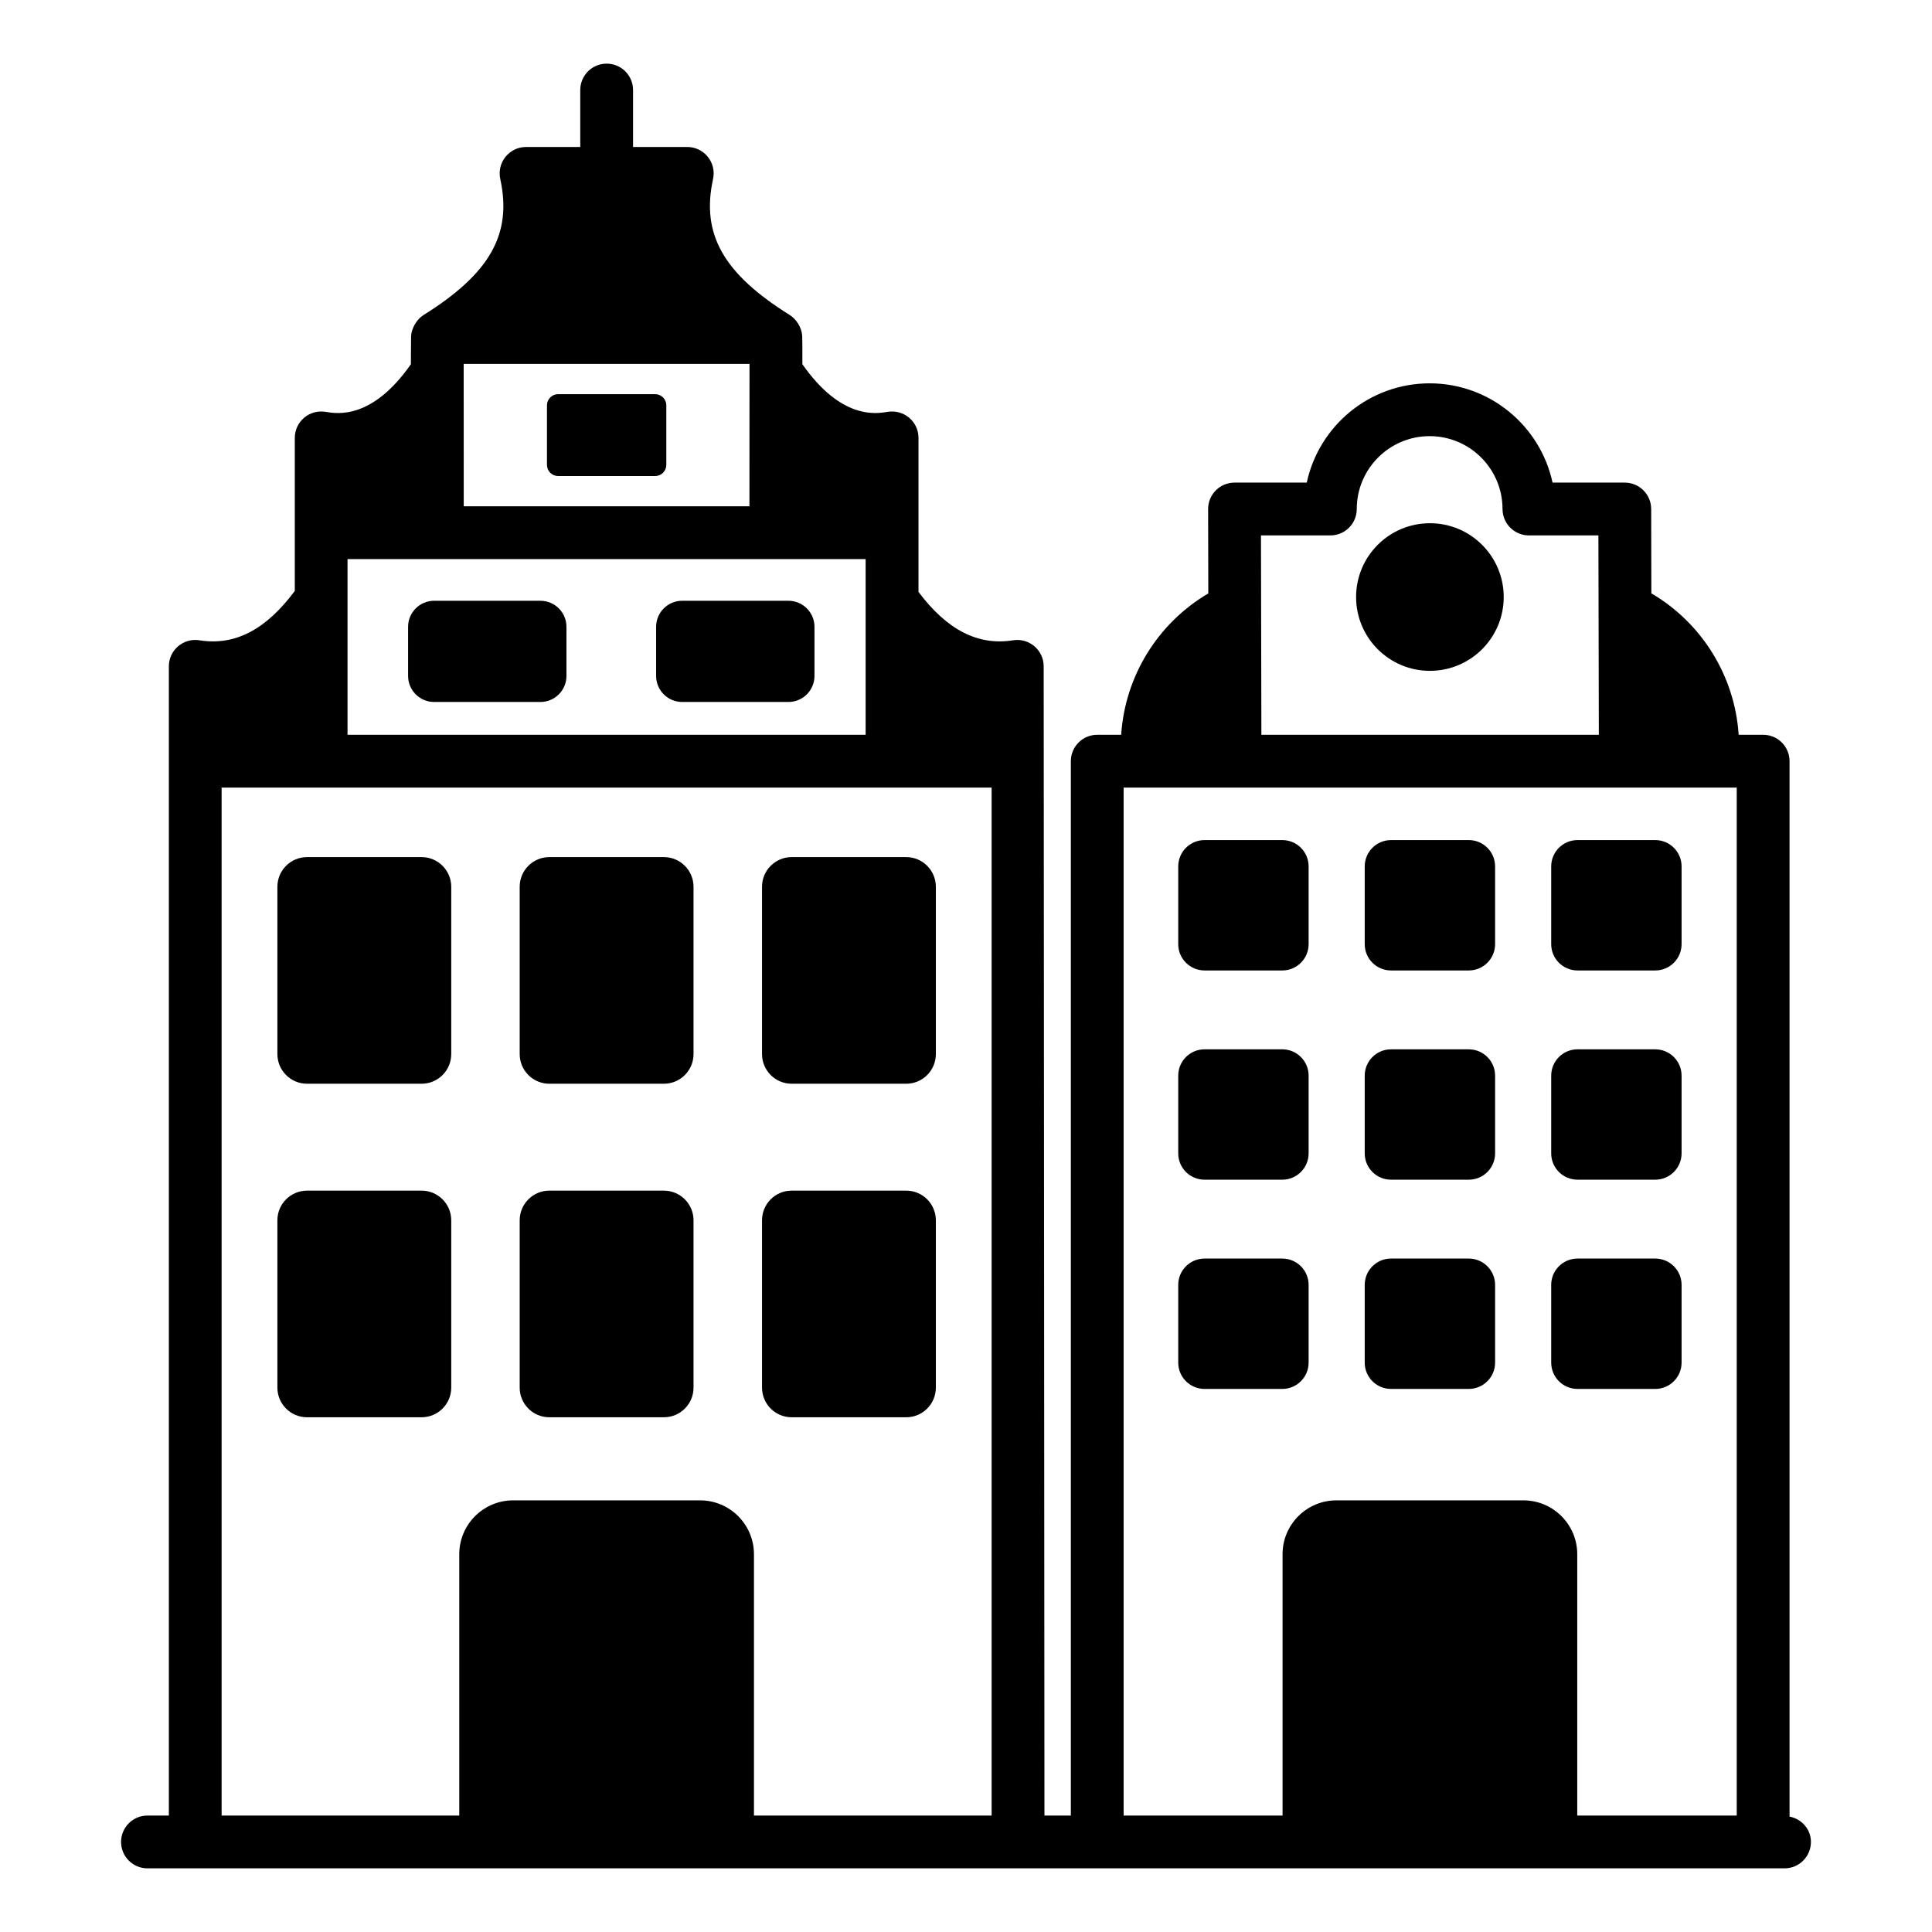
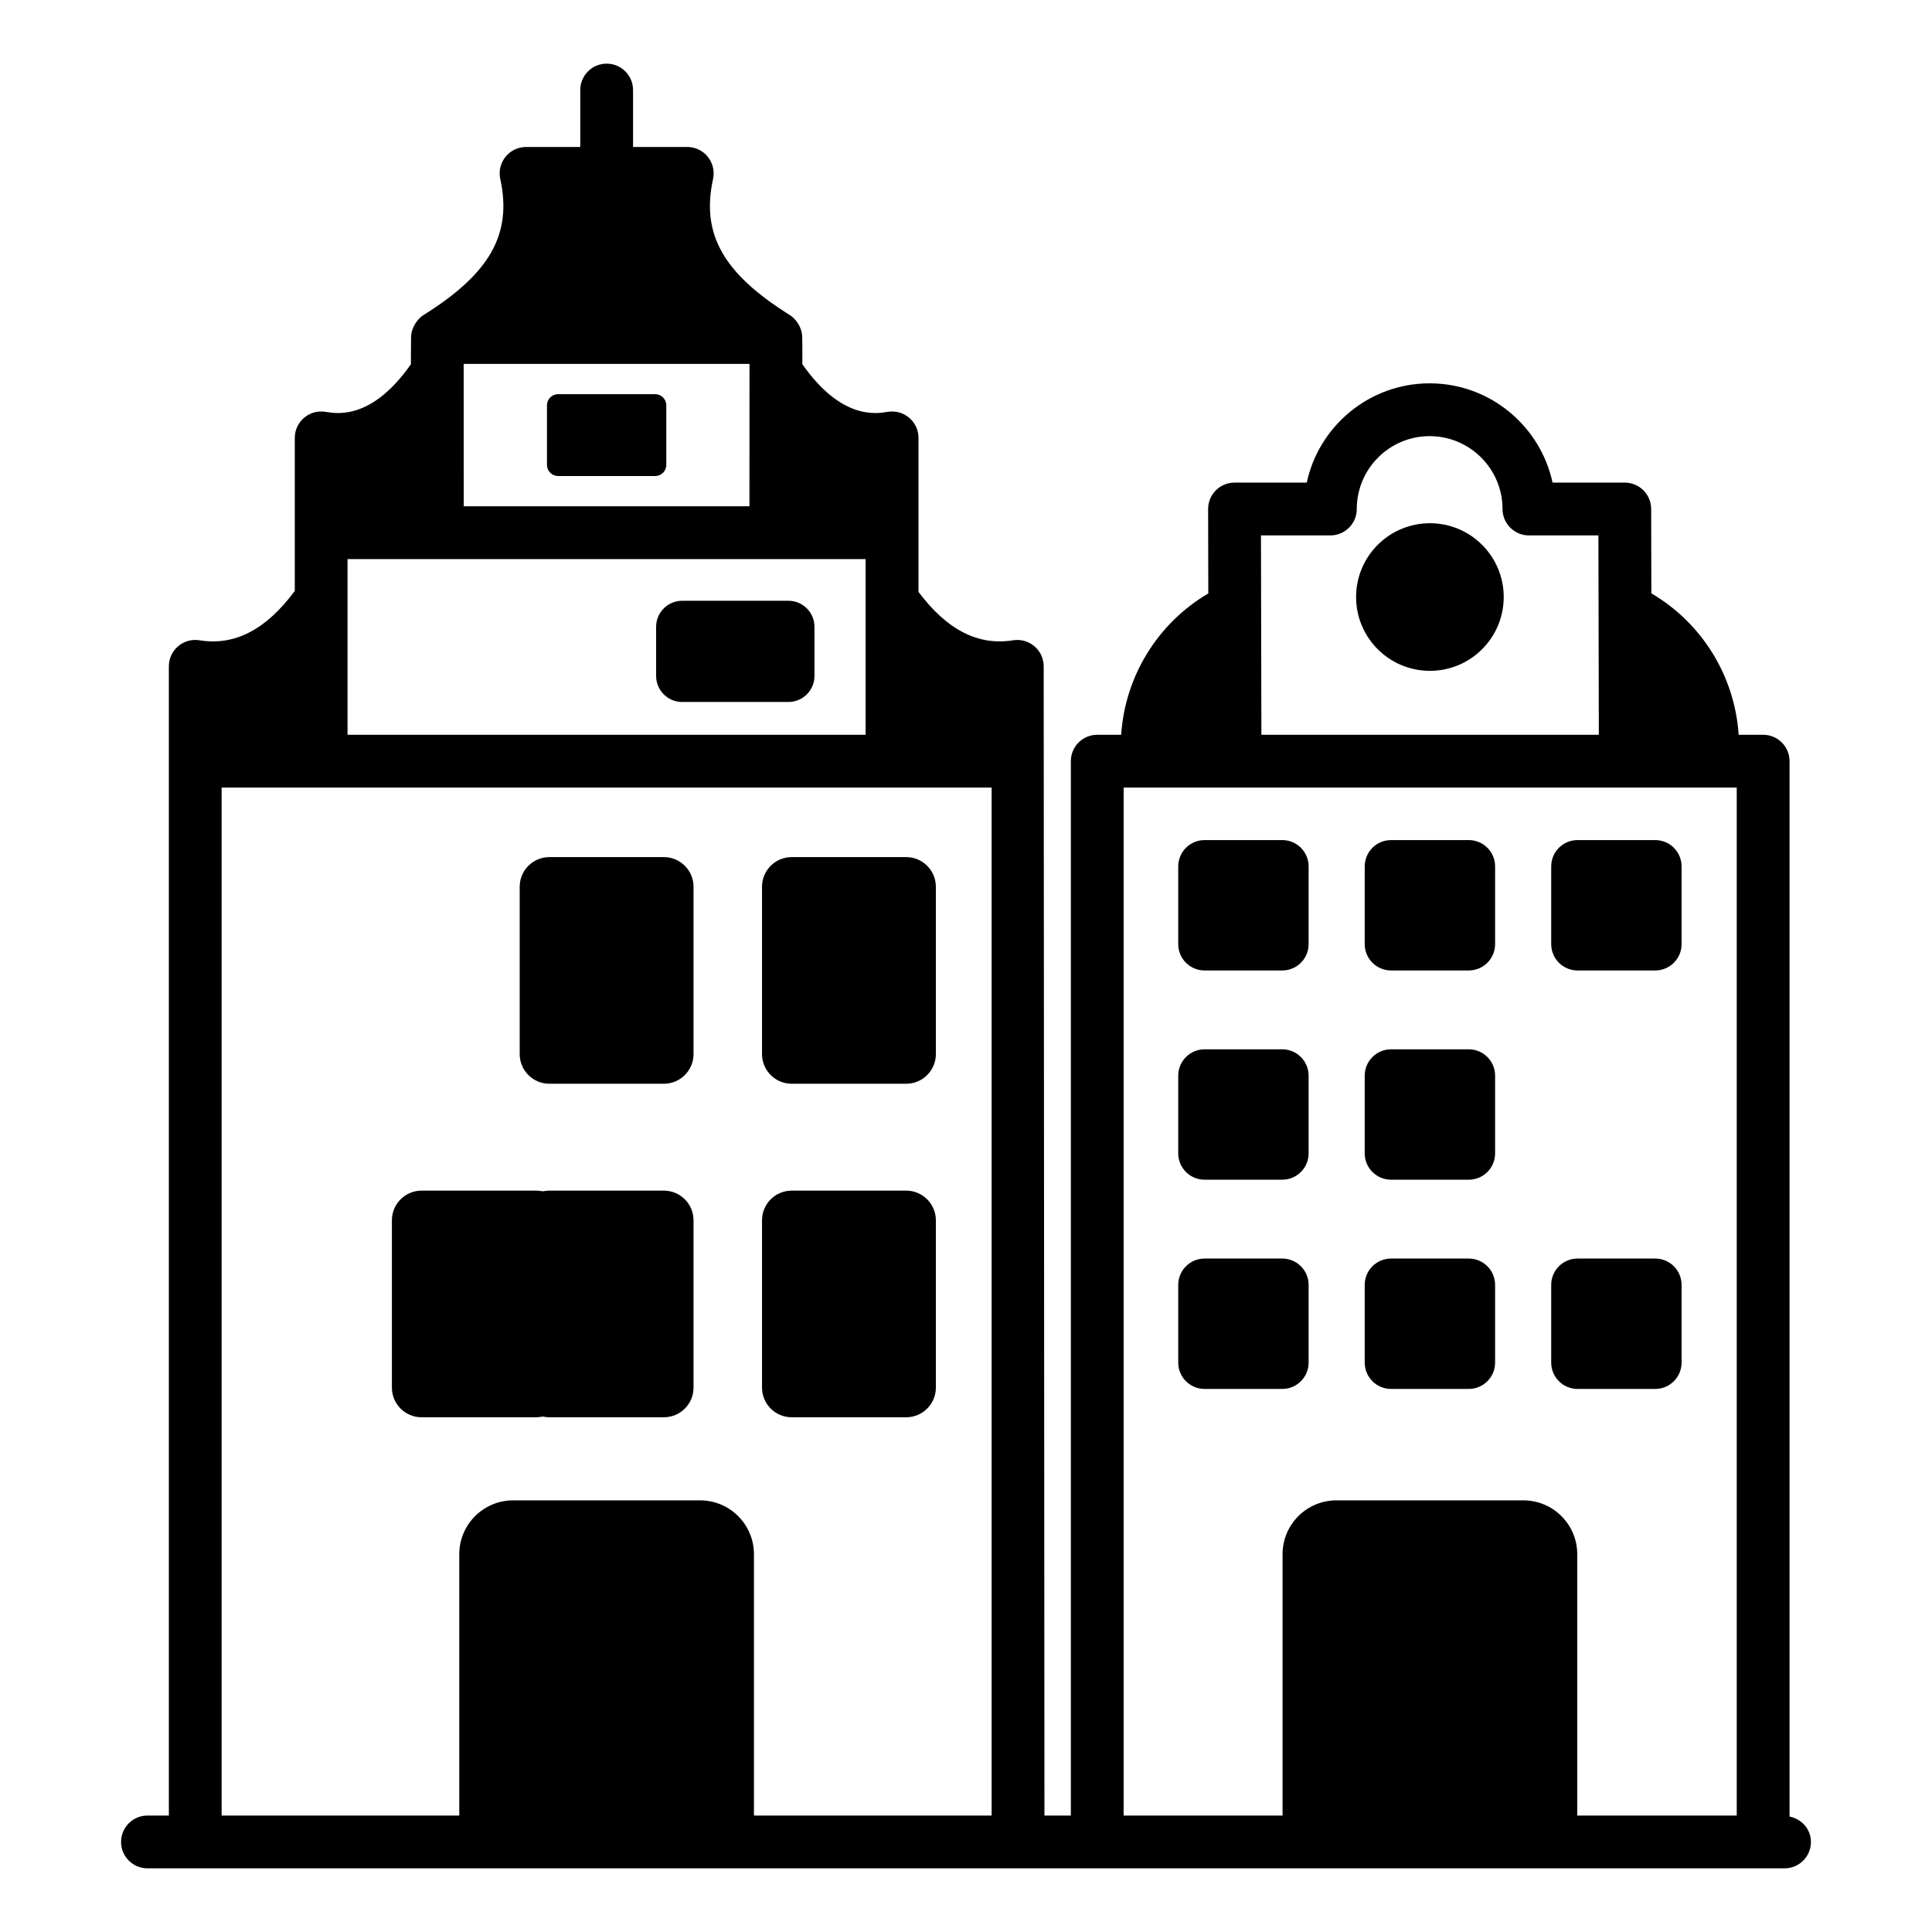
<svg xmlns="http://www.w3.org/2000/svg" fill="#000000" width="800px" height="800px" version="1.1" viewBox="144 144 512 512">
  <g>
    <path d="m618.25 625.41v-279.69c0-3.863-3.133-6.996-6.996-6.996h-6.492c-1.023-15.566-9.727-29.621-23.137-37.48l-0.047-22.363c-0.008-3.859-3.141-6.984-6.996-6.984h-19.141c-3.227-15.016-16.605-26.309-32.57-26.309s-29.344 11.293-32.566 26.309h-19.145c-3.856 0-7.004 3.125-6.996 7.012l0.047 22.359c-13.383 7.863-22.066 21.906-23.09 37.457h-6.34c-3.863 0-6.996 3.133-6.996 6.996v279.42h-6.996c0-0.711 0.004 4.402-0.203-304.55 0-4.332-3.883-7.582-8.094-6.91-9.332 1.5-17.527-2.766-25.082-12.812v-40.824c0-4.297-3.848-7.613-8.176-6.898-3.109 0.523-12.324 2.051-22.602-12.633-0.02-3.312 0.039-3.934-0.039-7.266-0.078-2.688-1.828-4.844-3.269-5.742-17.648-11.02-23.547-21.469-20.359-36.062 0.953-4.375-2.387-8.492-6.836-8.492h-14.363v-15.09c0-3.863-3.133-6.996-6.996-6.996-3.863 0-6.996 3.133-6.996 6.996v15.09h-14.359c-4.469 0-7.785 4.133-6.836 8.488 3.18 14.598-2.719 25.047-20.367 36.066-1.613 1.004-3.207 3.344-3.269 5.754-0.039 1.586-0.059 7.969-0.039 7.25-10.277 14.695-19.5 13.16-22.605 12.637-4.344-0.715-8.176 2.613-8.176 6.898v40.562c-7.609 10.238-15.859 14.598-25.281 13.074-4.231-0.672-8.094 2.594-8.094 6.91v304.55h-5.668c-3.863 0-6.996 3.133-6.996 6.996s3.133 6.996 6.996 6.996h433.84c3.863 0 6.996-3.133 6.996-6.996 0-3.387-2.461-6.082-5.66-6.727zm-121.69-339.52c3.863 0 6.996-3.133 6.996-6.996 0-10.648 8.66-19.312 19.312-19.312 10.648 0 19.316 8.66 19.316 19.312 0 3.863 3.133 6.996 6.996 6.996h18.414l0.113 52.832h-89.426l-0.113-52.832zm-260.46 52.832v-46.555h137.3v46.555zm30.781-98.285h75.746c0 1.504-0.02 39.668-0.016 37.734h-75.715c0-0.719-0.016-38.453-0.016-37.734zm76.926 384.7v-69.242c0-7.891-6.394-14.285-14.285-14.285h-49.527c-7.891 0-14.285 6.394-14.285 14.285v69.242h-62.98v-272.42h204.06v272.42zm218.18 0v-69.242c0-7.891-6.394-14.285-14.285-14.285h-49.527c-7.891 0-14.285 6.394-14.285 14.285v69.242h-42.117v-272.42h162.48v272.42z" />
-     <path d="m255.72 371.14h-30.344c-4.34 0-7.863 3.519-7.863 7.863v44.336c0 4.34 3.519 7.863 7.863 7.863h30.344c4.344 0 7.863-3.519 7.863-7.863v-44.336c-0.004-4.34-3.523-7.863-7.863-7.863z" />
    <path d="m319.93 371.14h-30.344c-4.34 0-7.863 3.519-7.863 7.863v44.336c0 4.34 3.519 7.863 7.863 7.863h30.344c4.344 0 7.863-3.519 7.863-7.863v-44.336c-0.004-4.34-3.523-7.863-7.863-7.863z" />
-     <path d="m287.21 303.21h-28.156c-3.812 0-6.906 3.09-6.906 6.906v13.012c0 3.812 3.094 6.906 6.906 6.906h28.156c3.816 0 6.906-3.094 6.906-6.906v-13.012c0-3.816-3.09-6.906-6.906-6.906z" />
    <path d="m352.94 303.21h-28.156c-3.812 0-6.906 3.09-6.906 6.906v13.012c0 3.812 3.094 6.906 6.906 6.906h28.156c3.816 0 6.906-3.094 6.906-6.906v-13.012c0-3.816-3.094-6.906-6.906-6.906z" />
    <path d="m291.89 270.15h25.75c1.609 0 2.938-1.328 2.938-2.938v-15.816c0-1.605-1.328-2.938-2.938-2.938h-25.75c-1.609 0-2.938 1.332-2.938 2.938v15.816c0 1.609 1.328 2.938 2.938 2.938z" />
    <path d="m384.15 371.14h-30.344c-4.34 0-7.863 3.519-7.863 7.863v44.336c0 4.34 3.519 7.863 7.863 7.863h30.344c4.344 0 7.863-3.519 7.863-7.863v-44.336c-0.004-4.34-3.523-7.863-7.863-7.863z" />
-     <path d="m255.72 459.53h-30.344c-4.34 0-7.863 3.519-7.863 7.863v44.336c0 4.344 3.519 7.863 7.863 7.863h30.344c4.344 0 7.863-3.519 7.863-7.863v-44.336c-0.004-4.344-3.523-7.863-7.863-7.863z" />
+     <path d="m255.72 459.53c-4.34 0-7.863 3.519-7.863 7.863v44.336c0 4.344 3.519 7.863 7.863 7.863h30.344c4.344 0 7.863-3.519 7.863-7.863v-44.336c-0.004-4.344-3.523-7.863-7.863-7.863z" />
    <path d="m319.93 459.53h-30.344c-4.34 0-7.863 3.519-7.863 7.863v44.336c0 4.344 3.519 7.863 7.863 7.863h30.344c4.344 0 7.863-3.519 7.863-7.863v-44.336c-0.004-4.344-3.523-7.863-7.863-7.863z" />
    <path d="m384.15 459.53h-30.344c-4.34 0-7.863 3.519-7.863 7.863v44.336c0 4.344 3.519 7.863 7.863 7.863h30.344c4.344 0 7.863-3.519 7.863-7.863v-44.336c-0.004-4.344-3.523-7.863-7.863-7.863z" />
    <path d="m542.5 302.22c0 10.801-8.758 19.559-19.559 19.559-10.805 0-19.562-8.758-19.562-19.559 0-10.805 8.758-19.559 19.562-19.559 10.801 0 19.559 8.754 19.559 19.559" />
    <path d="m483.82 366.63h-20.598c-3.852 0-6.977 3.125-6.977 6.977v20.598c0 3.852 3.121 6.977 6.977 6.977h20.598c3.852 0 6.977-3.125 6.977-6.977v-20.598c0-3.856-3.125-6.977-6.977-6.977z" />
    <path d="m533.24 366.63h-20.598c-3.852 0-6.977 3.125-6.977 6.977v20.598c0 3.852 3.121 6.977 6.977 6.977h20.598c3.852 0 6.977-3.125 6.977-6.977v-20.598c0-3.856-3.125-6.977-6.977-6.977z" />
    <path d="m582.66 366.63h-20.598c-3.852 0-6.977 3.125-6.977 6.977v20.598c0 3.852 3.121 6.977 6.977 6.977h20.598c3.852 0 6.977-3.125 6.977-6.977v-20.598c0-3.856-3.125-6.977-6.977-6.977z" />
    <path d="m483.82 422.08h-20.598c-3.852 0-6.977 3.125-6.977 6.977v20.598c0 3.852 3.121 6.977 6.977 6.977h20.598c3.852 0 6.977-3.125 6.977-6.977v-20.598c0-3.852-3.125-6.977-6.977-6.977z" />
    <path d="m533.24 422.08h-20.598c-3.852 0-6.977 3.125-6.977 6.977v20.598c0 3.852 3.121 6.977 6.977 6.977h20.598c3.852 0 6.977-3.125 6.977-6.977v-20.598c0-3.852-3.125-6.977-6.977-6.977z" />
-     <path d="m582.66 422.08h-20.598c-3.852 0-6.977 3.125-6.977 6.977v20.598c0 3.852 3.121 6.977 6.977 6.977h20.598c3.852 0 6.977-3.125 6.977-6.977v-20.598c0-3.852-3.125-6.977-6.977-6.977z" />
    <path d="m483.82 477.53h-20.598c-3.852 0-6.977 3.125-6.977 6.977v20.598c0 3.852 3.121 6.977 6.977 6.977h20.598c3.852 0 6.977-3.125 6.977-6.977v-20.598c0-3.852-3.125-6.977-6.977-6.977z" />
    <path d="m533.24 477.53h-20.598c-3.852 0-6.977 3.125-6.977 6.977v20.598c0 3.852 3.121 6.977 6.977 6.977h20.598c3.852 0 6.977-3.125 6.977-6.977v-20.598c0-3.852-3.125-6.977-6.977-6.977z" />
    <path d="m582.66 477.53h-20.598c-3.852 0-6.977 3.125-6.977 6.977v20.598c0 3.852 3.121 6.977 6.977 6.977h20.598c3.852 0 6.977-3.125 6.977-6.977v-20.598c0-3.852-3.125-6.977-6.977-6.977z" />
  </g>
</svg>